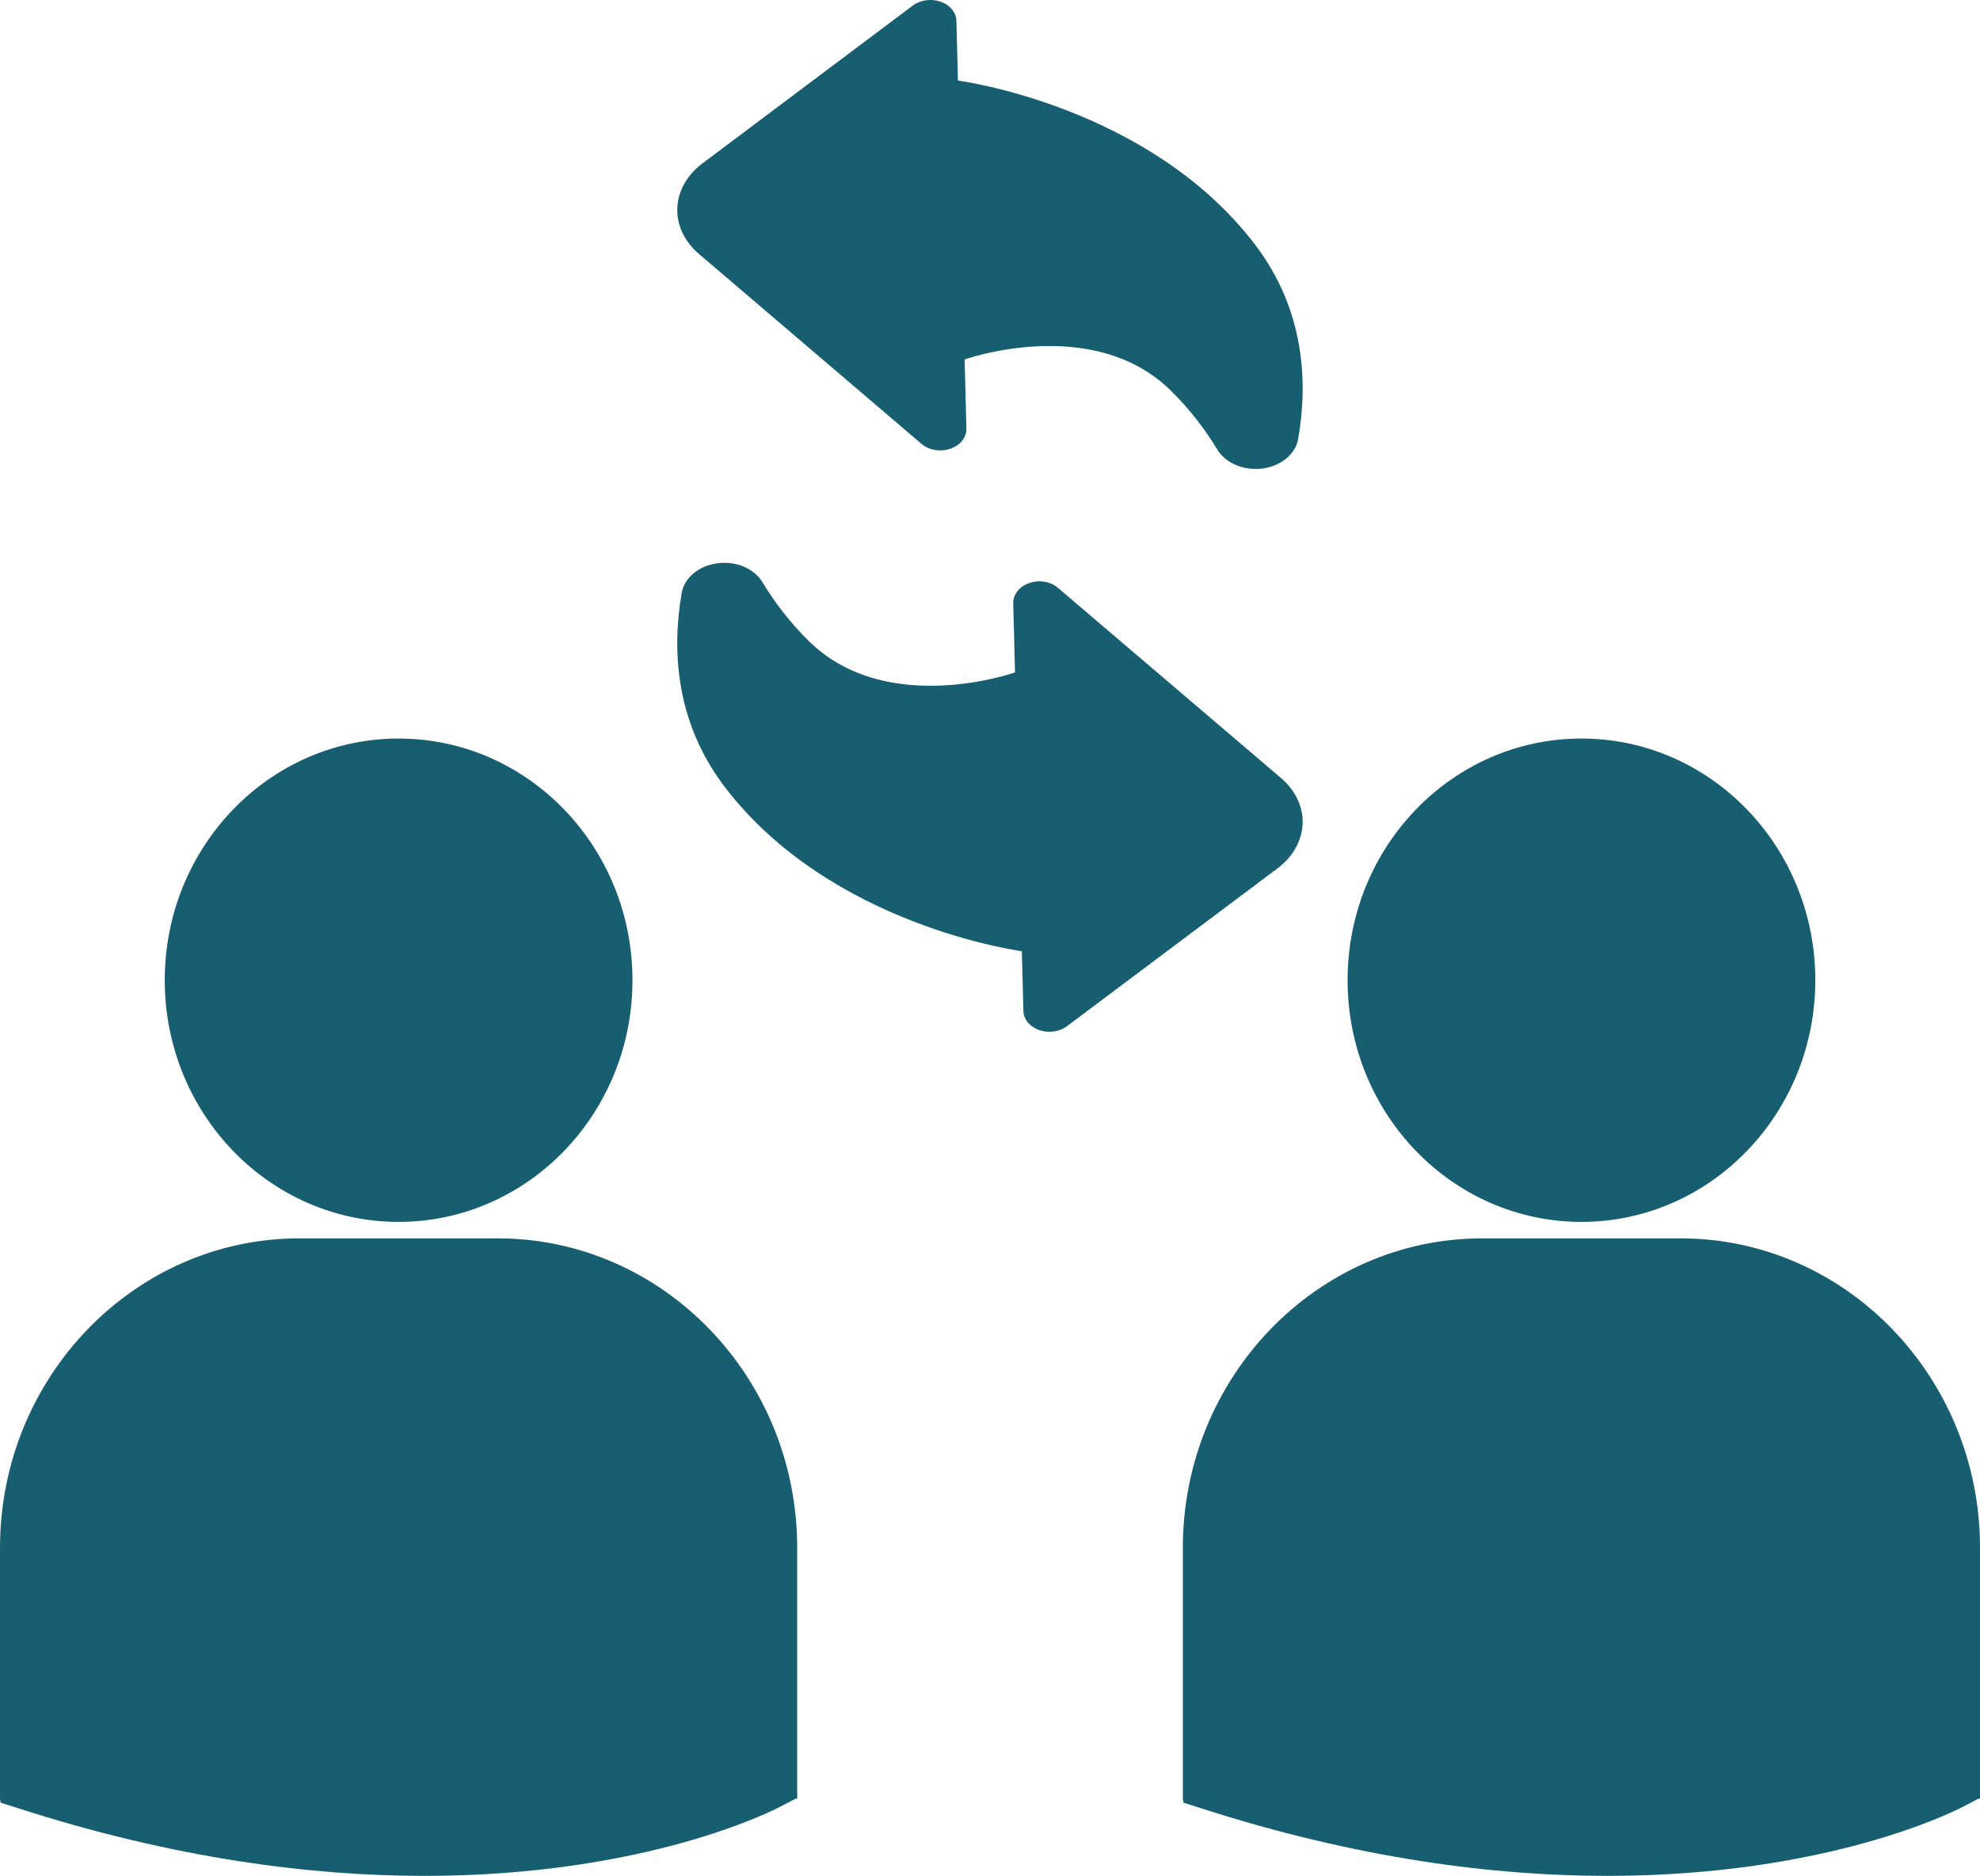
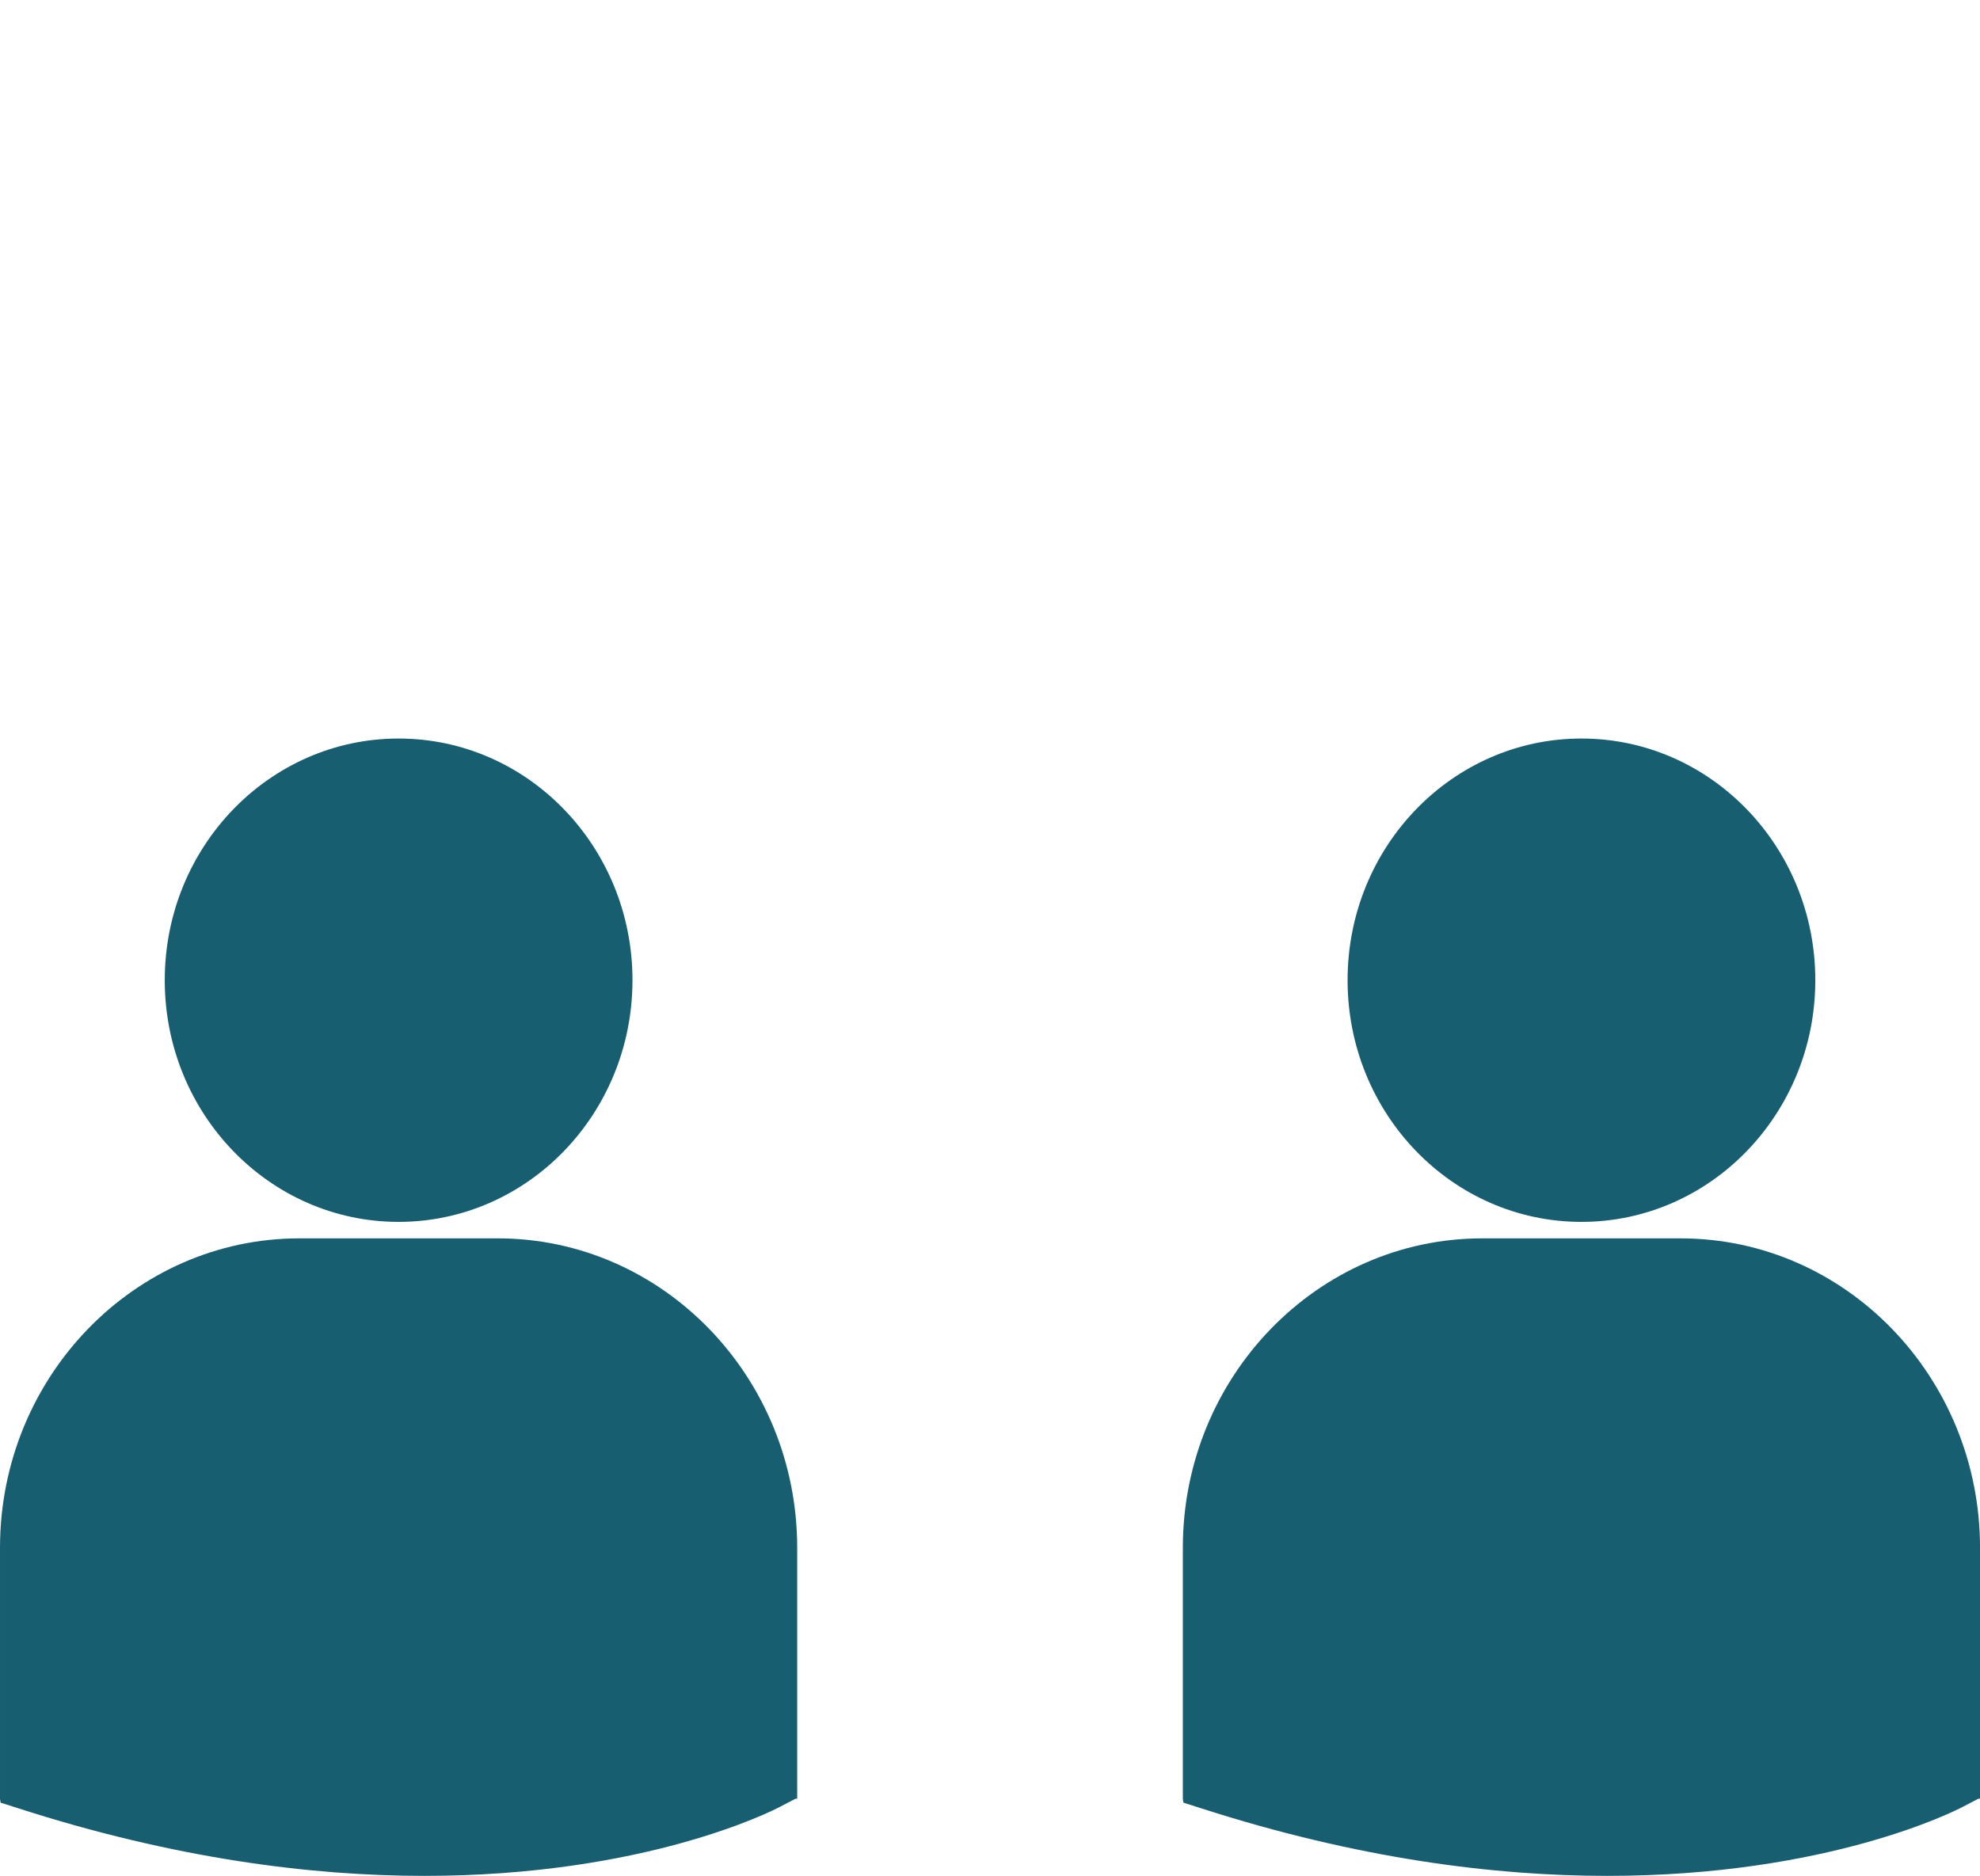
<svg xmlns="http://www.w3.org/2000/svg" version="1.1" x="0px" y="0px" width="63.322px" height="60px" viewBox="238.036 238.035 63.322 60" enable-background="new 238.036 238.035 63.322 60" xml:space="preserve">
  <g id="Elipse">
-     <path fill="#185E71" d="M271.875,256.841c-0.24-0.205-0.602-0.271-0.92-0.158c-0.315,0.107-0.521,0.362-0.515,0.645l0.057,2.214   c0,0-4.081,1.448-6.576-0.985c-0.632-0.618-1.12-1.271-1.493-1.888c-0.268-0.452-0.853-0.698-1.45-0.617   c-0.595,0.076-1.058,0.464-1.142,0.955c-0.318,1.854-0.189,4.132,1.368,6.185c3.396,4.469,9.512,5.267,9.512,5.267l0.049,1.909   c0.006,0.269,0.203,0.508,0.505,0.612c0.302,0.108,0.65,0.059,0.892-0.125l6.733-5.048c0.49-0.368,0.776-0.878,0.8-1.424   c0.021-0.537-0.23-1.07-0.684-1.457L271.875,256.841z" />
-     <path fill="#185E71" d="M267.506,252.232c0.239,0.205,0.604,0.266,0.921,0.157c0.318-0.106,0.522-0.361,0.515-0.643l-0.056-2.214   c0,0,4.083-1.453,6.581,0.984c0.63,0.617,1.118,1.268,1.495,1.891c0.265,0.442,0.85,0.691,1.447,0.614   c0.596-0.078,1.063-0.465,1.145-0.952c0.321-1.858,0.188-4.134-1.363-6.188c-3.393-4.475-9.52-5.269-9.52-5.269l-0.048-1.909   c-0.006-0.27-0.205-0.51-0.505-0.614c-0.301-0.104-0.651-0.057-0.892,0.125l-6.732,5.052c-0.488,0.367-0.775,0.879-0.797,1.424   c-0.022,0.542,0.226,1.069,0.685,1.462L267.506,252.232z" />
-   </g>
+     </g>
  <g id="Capa_1">
    <g>
      <path fill="#185E71" d="M250.784,277.117c4.129,0,7.479-3.462,7.479-7.73c0-4.27-3.35-7.73-7.479-7.73    c-4.13,0-7.479,3.461-7.479,7.73C243.305,273.655,246.653,277.117,250.784,277.117z M253.956,277.644h-6.346    c-5.279,0-9.574,4.441-9.574,9.898v8.025l0.019,0.126l0.536,0.171c5.039,1.626,9.416,2.171,13.019,2.171    c7.038,0,11.116-2.073,11.368-2.208l0.5-0.26h0.053v-8.025C263.53,282.085,259.237,277.644,253.956,277.644z" />
    </g>
    <g>
      <path fill="#185E71" d="M288.612,277.117c4.129,0,7.479-3.462,7.479-7.73c0-4.27-3.35-7.73-7.479-7.73    c-4.131,0-7.479,3.461-7.479,7.73C281.133,273.655,284.481,277.117,288.612,277.117z M291.784,277.644h-6.346    c-5.279,0-9.574,4.441-9.574,9.898v8.025l0.019,0.126l0.536,0.171c5.039,1.626,9.416,2.171,13.019,2.171    c7.038,0,11.116-2.073,11.368-2.208l0.5-0.26h0.053v-8.025C301.358,282.085,297.065,277.644,291.784,277.644z" />
    </g>
  </g>
</svg>